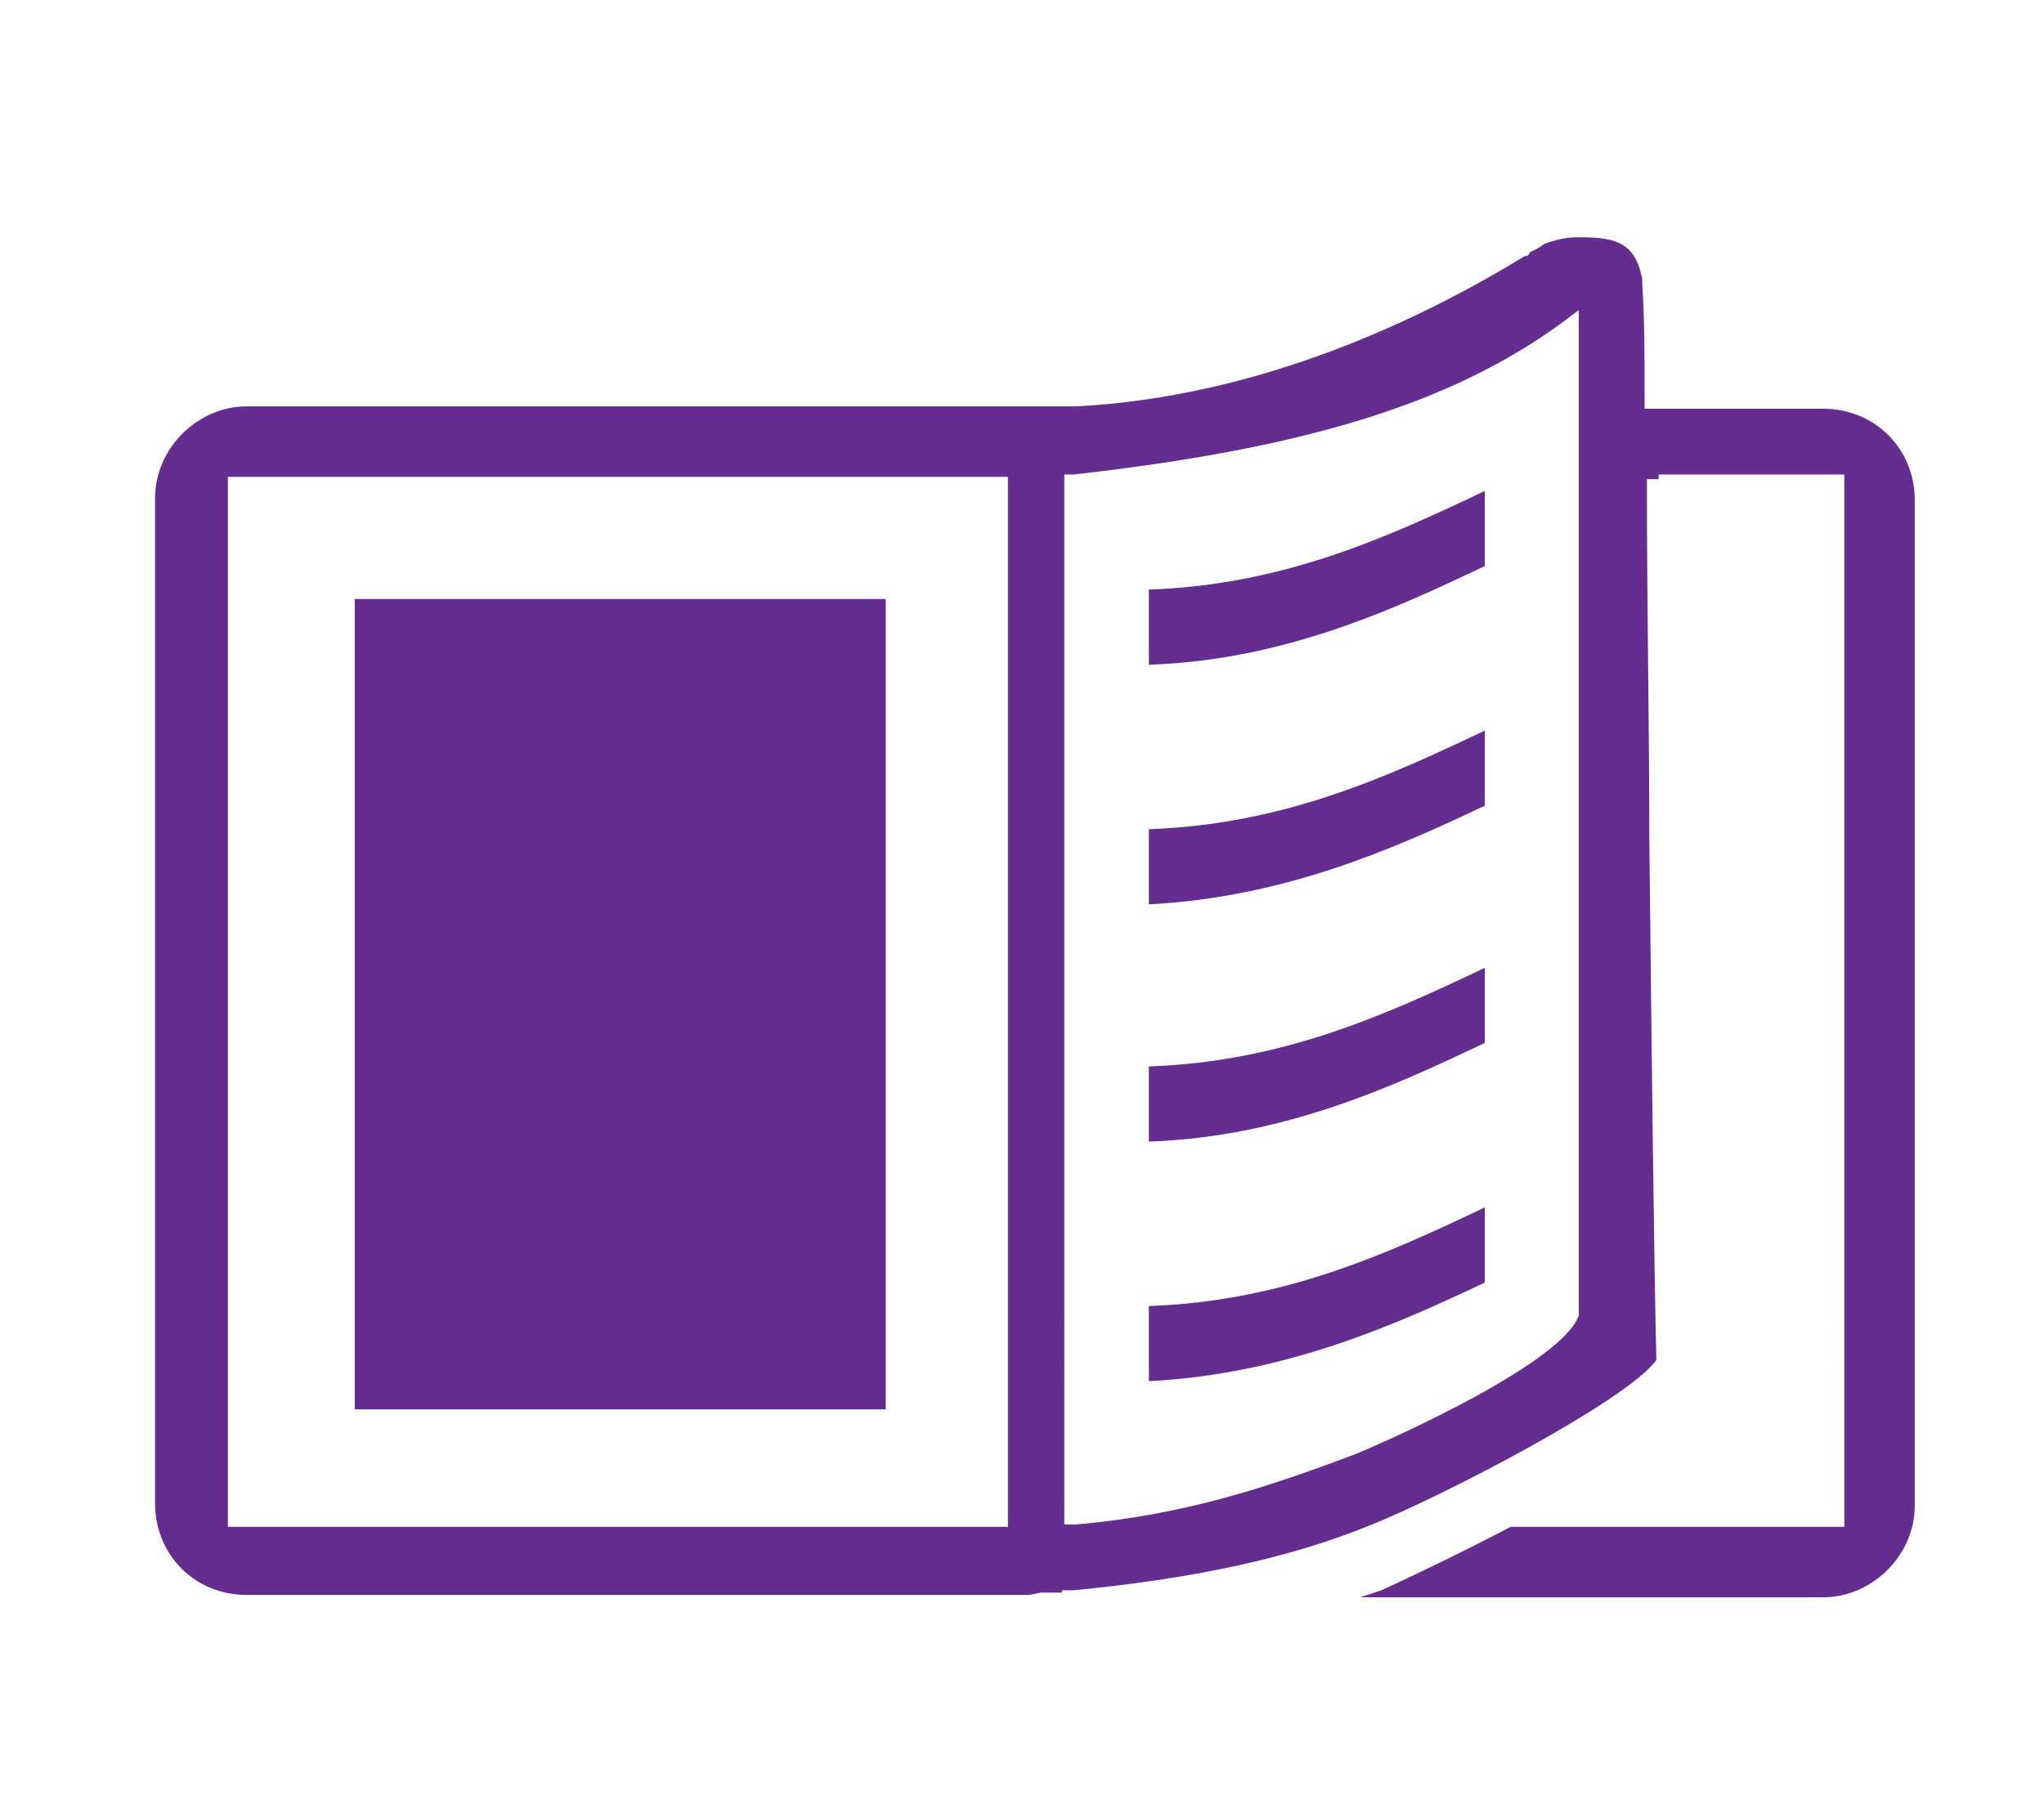
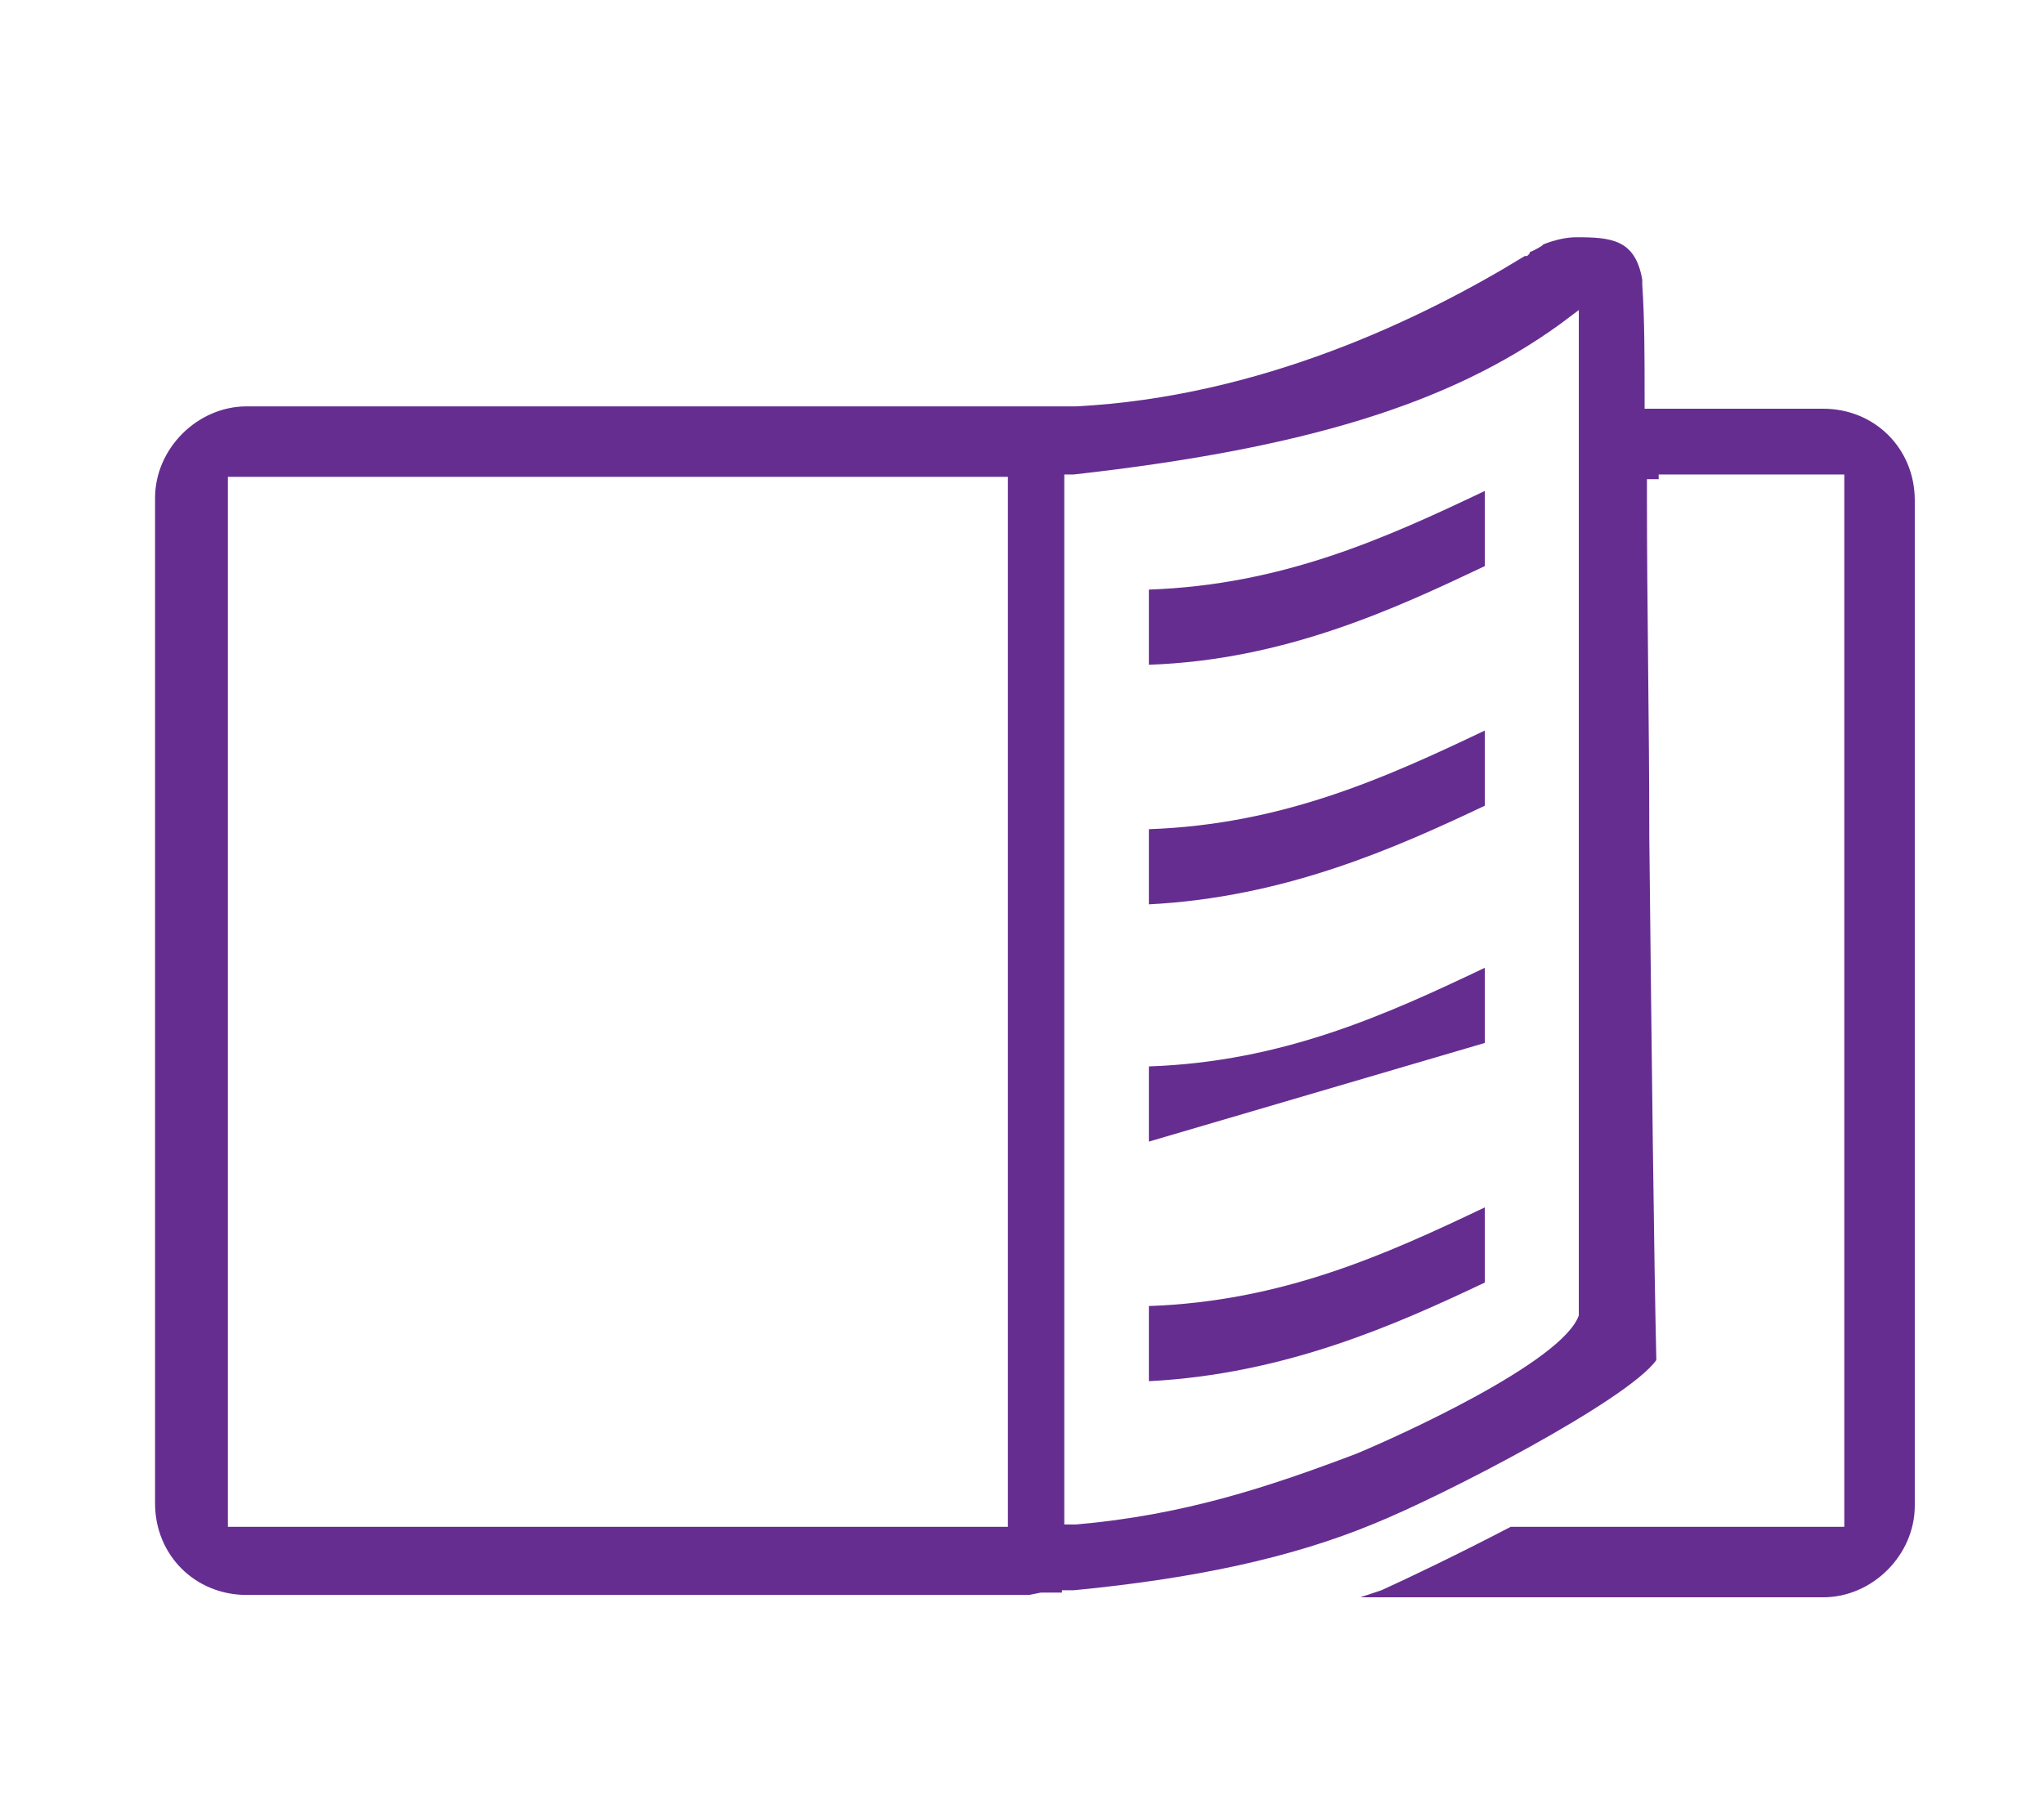
<svg xmlns="http://www.w3.org/2000/svg" version="1.1" id="Layer_1" x="0px" y="0px" viewBox="0 0 87 77" style="enable-background:new 0 0 87 77;" xml:space="preserve">
  <style type="text/css">
	.st0{fill-rule:evenodd;clip-rule:evenodd;fill:#662D91;}
</style>
  <g>
    <path class="st0" d="M81.5,21.3c0-2.2-1.7-3.9-3.9-3.9H70l0-0.5c0-1.7,0-3.3-0.1-4.8l0-0.2c-0.3-1.7-1.3-1.8-2.8-1.8   c-0.4,0-0.9,0.1-1.4,0.3c-0.1,0.1-0.3,0.2-0.5,0.3c0,0-0.1,0-0.1,0.1L65,10.9l-0.1,0c-4.4,2.7-11.3,6-19.1,6.4l-0.9,0l-34.4,0   c-2.1,0-3.9,1.8-3.9,3.9v42.8c0,2.2,1.7,3.9,3.9,3.9h33.3l0.5-0.1h0.9v-0.1l0.5,0c5.2-0.5,9.3-1.4,12.7-2.8c3-1.2,10.9-5.3,12.1-7   c-0.1-4.2-0.2-13-0.3-22.3c0-4.8-0.1-9.8-0.1-14.4h0l0-0.2c0-0.2,0-0.4,0-0.6l0.5,0v-0.2h7.9V65H64.3c-2.3,1.2-4.4,2.2-5.5,2.7   c-0.3,0.1-0.6,0.2-0.9,0.3h19.7c2.1,0,3.9-1.8,3.9-3.9V21.3z M42.9,65H9.7V20.3h33.2V65z M67.2,56c-0.7,2-7.8,5.2-9.5,5.9   c-3.7,1.4-7.3,2.6-11.9,3l-0.5,0V20.2l0.4,0c9.8-1.1,16-3,20.7-6.4l0.8-0.6L67.2,56z" />
-     <rect x="15.1" y="25.5" class="st0" width="22.6" height="34.5" />
    <path class="st0" d="M63.2,24.1v-3.2c-4.2,2-8.6,4-14.3,4.2v3.2C54.7,28.1,59.4,25.9,63.2,24.1z" />
    <path class="st0" d="M63.2,34.3v-3.2c-4.2,2-8.6,4-14.3,4.2v3.2C54.7,38.2,59.4,36.1,63.2,34.3z" />
-     <path class="st0" d="M63.2,44.4v-3.2c-4.2,2-8.6,4-14.3,4.2v3.2C54.7,48.4,59.4,46.2,63.2,44.4z" />
+     <path class="st0" d="M63.2,44.4v-3.2c-4.2,2-8.6,4-14.3,4.2v3.2z" />
    <path class="st0" d="M63.2,54.6v-3.2c-4.2,2-8.6,4-14.3,4.2v3.2C54.7,58.5,59.4,56.4,63.2,54.6z" />
  </g>
</svg>